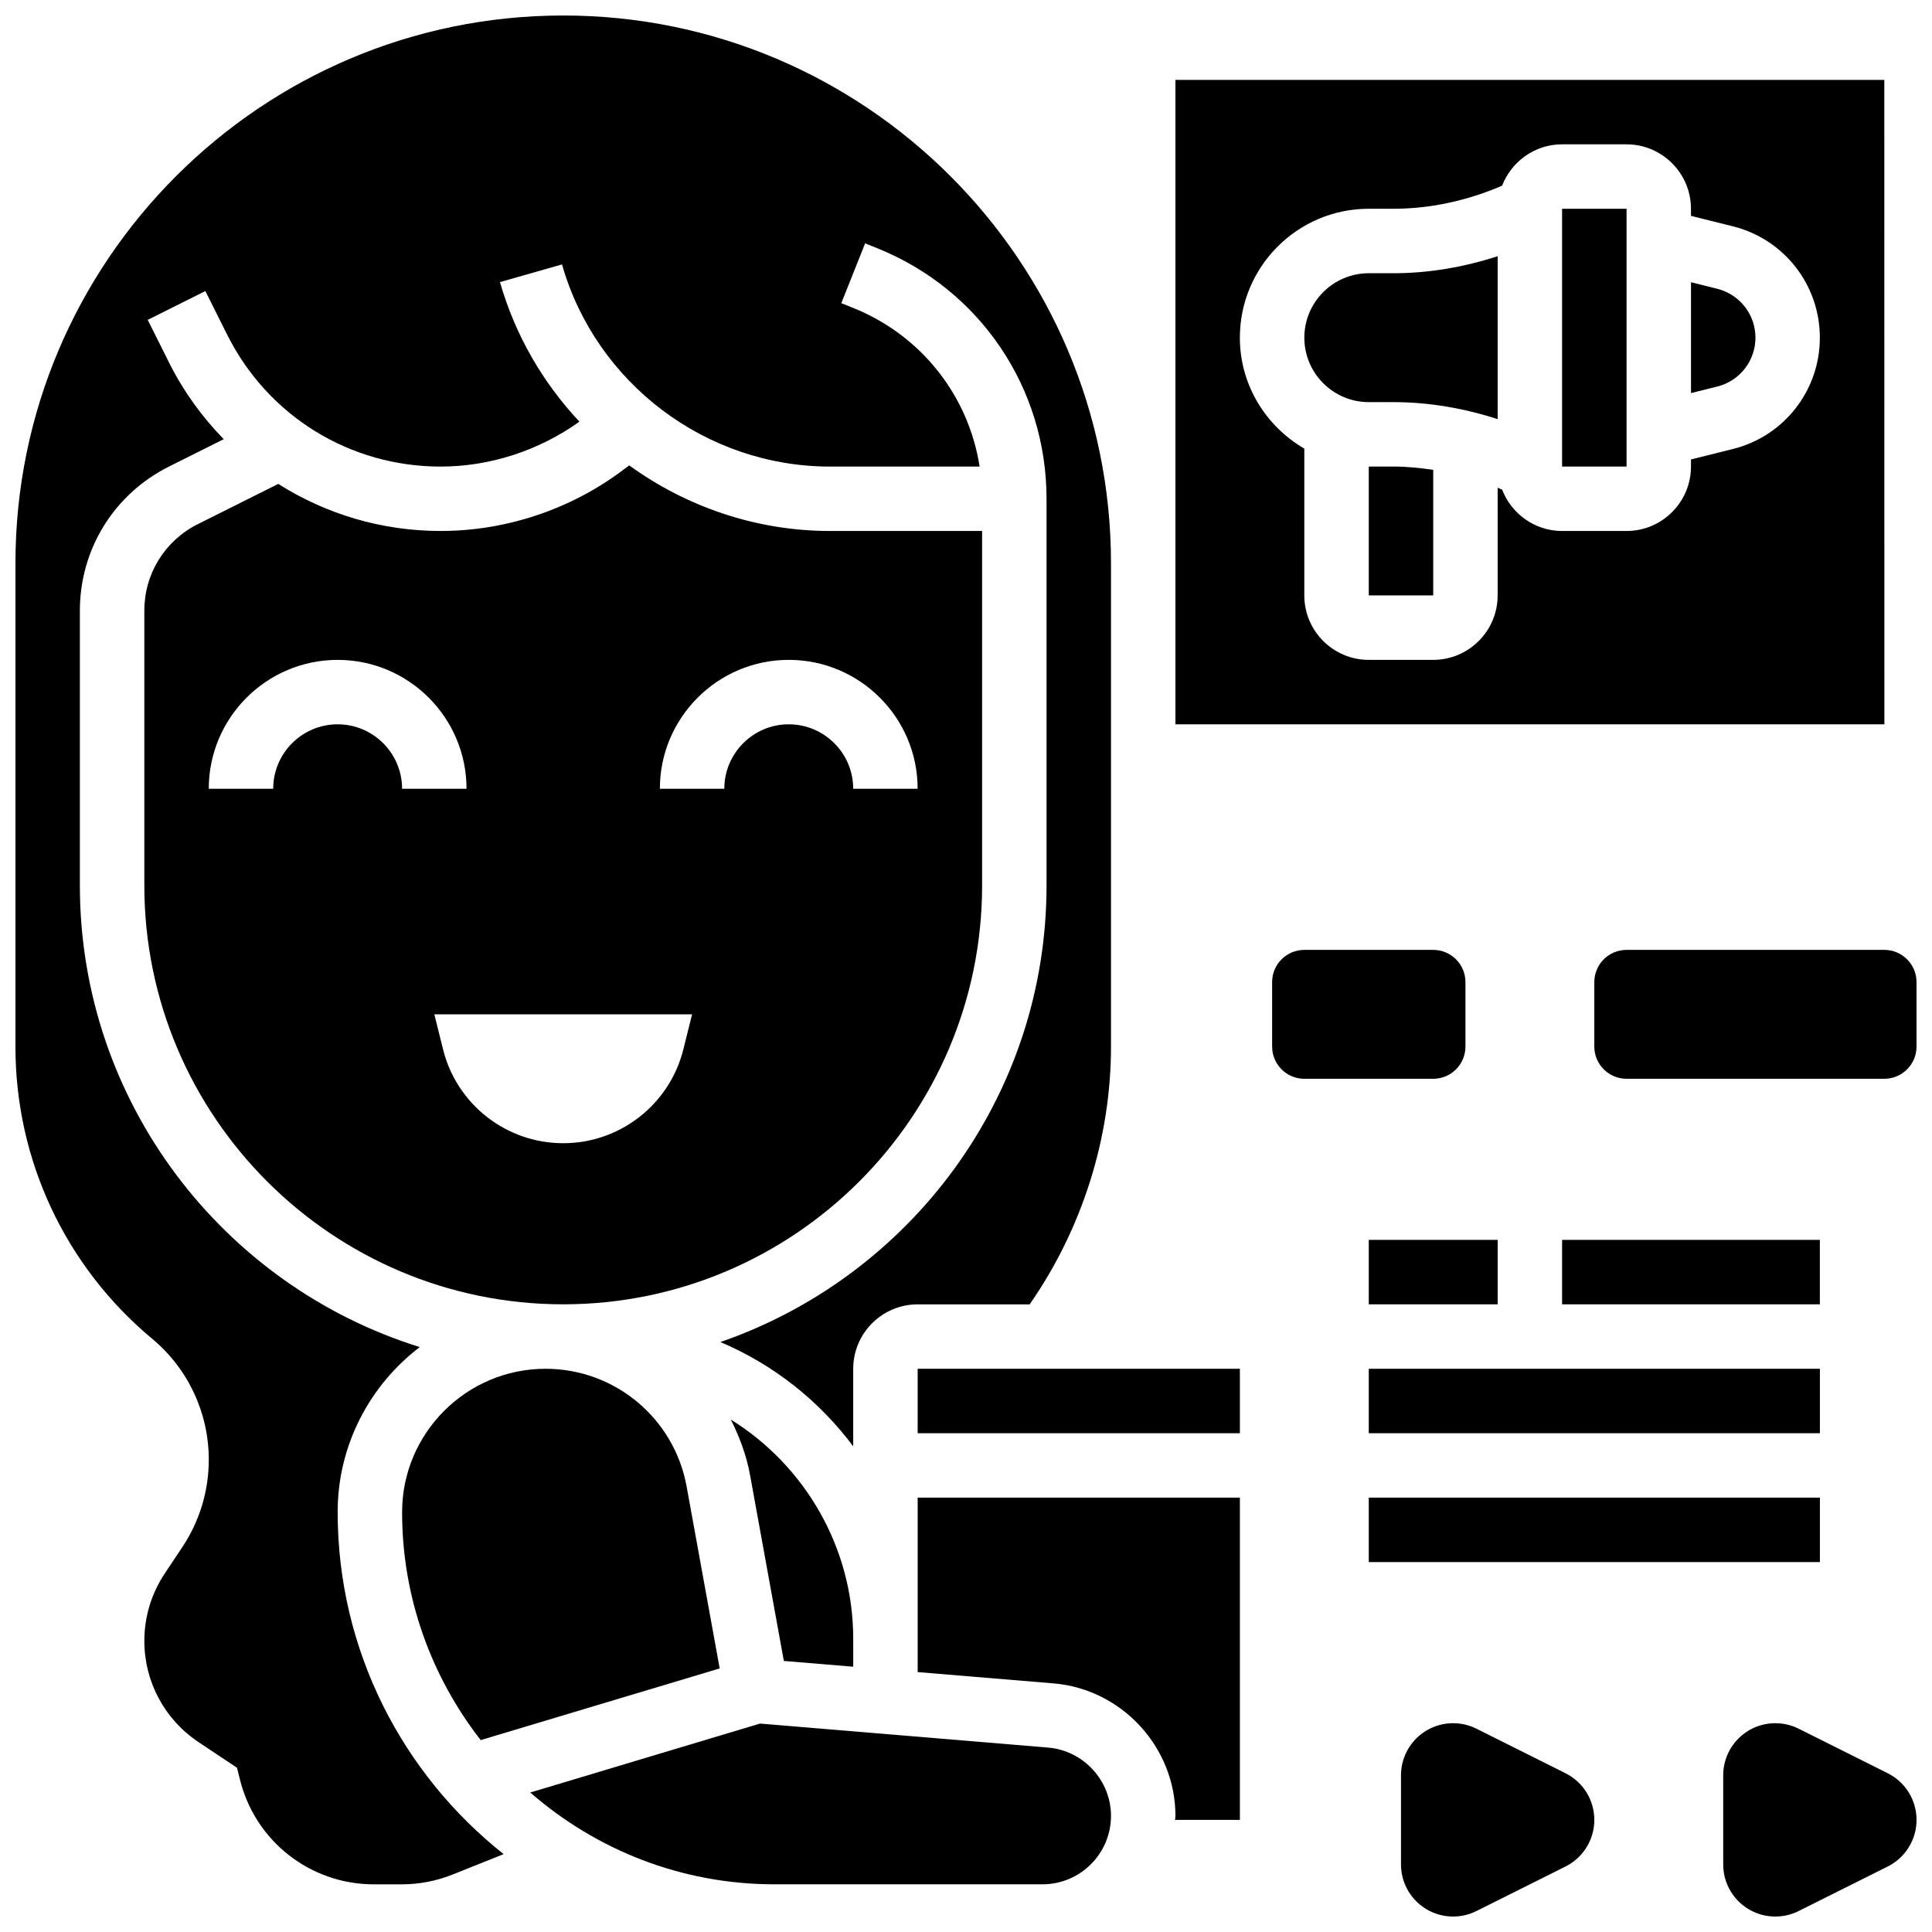
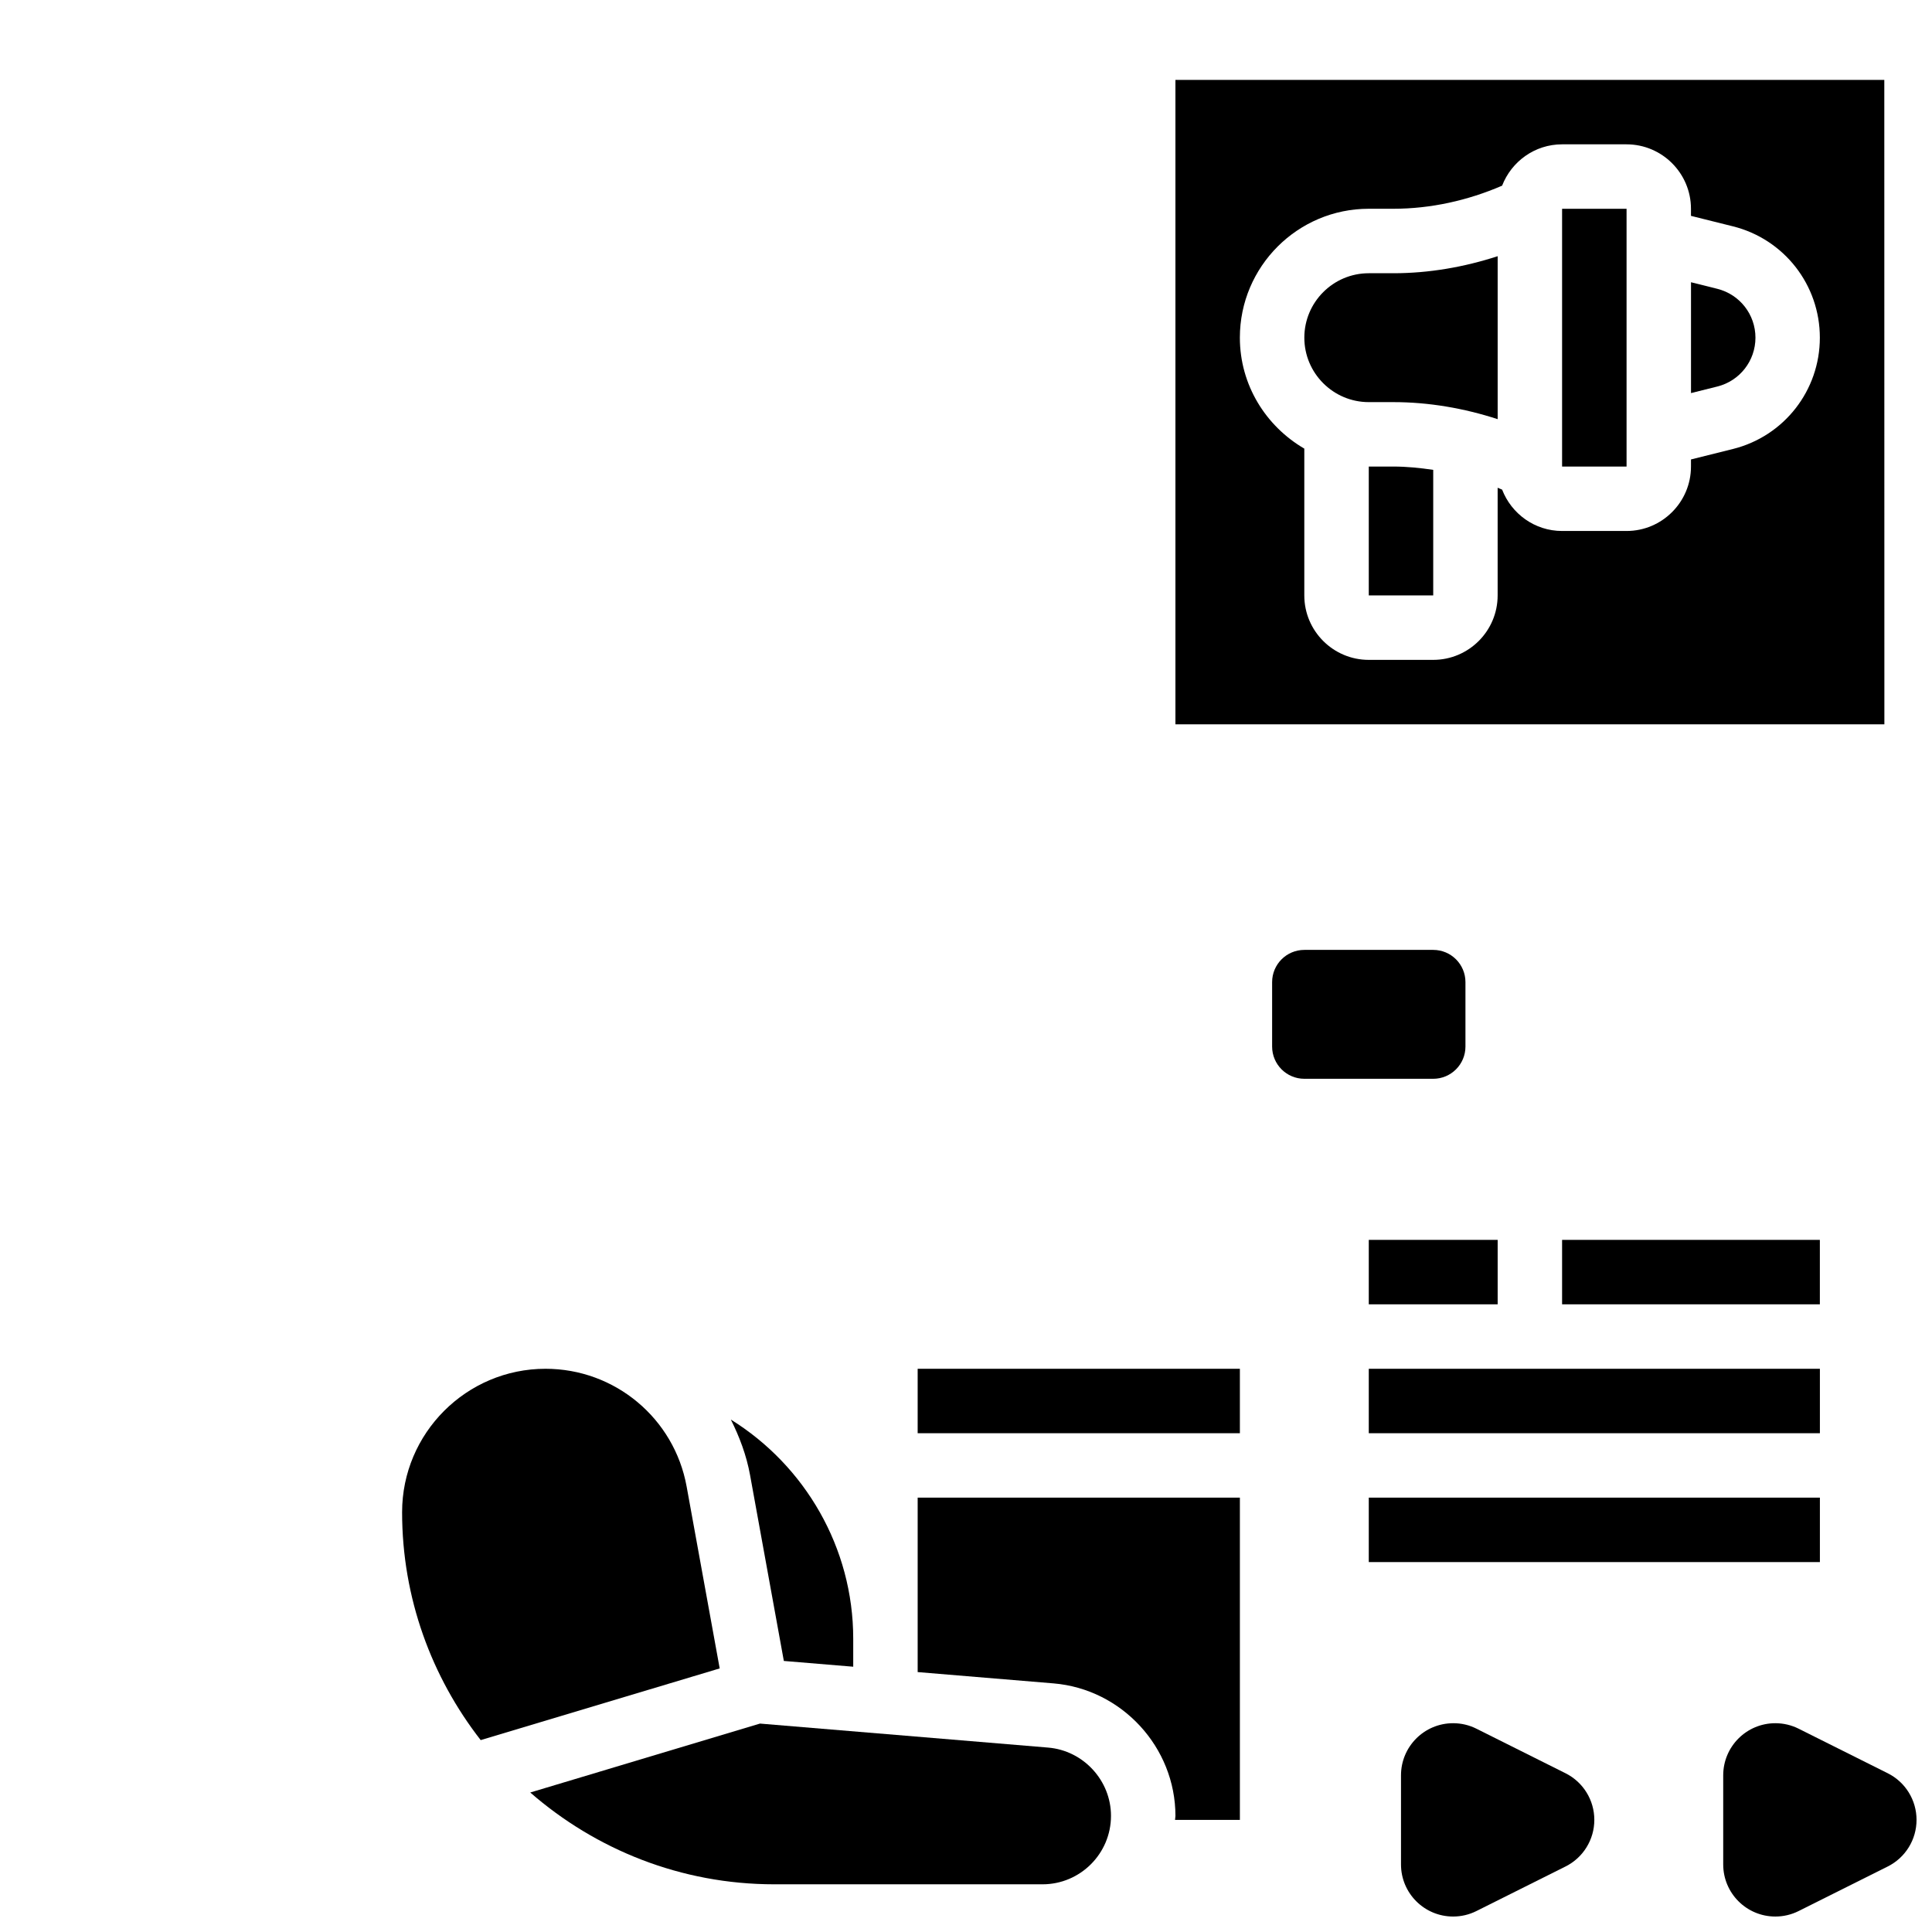
<svg xmlns="http://www.w3.org/2000/svg" width="800px" height="800px" version="1.1" viewBox="144 144 512 512">
  <defs>
    <clipPath id="d">
      <path d="m515 600h52v51.902h-52z" />
    </clipPath>
    <clipPath id="c">
      <path d="m600 600h51.902v51.902h-51.902z" />
    </clipPath>
    <clipPath id="b">
      <path d="m566 395h85.902v35h-85.902z" />
    </clipPath>
    <clipPath id="a">
-       <path d="m148.09 148.09h290.91v495.91h-290.91z" />
-     </clipPath>
+       </clipPath>
  </defs>
  <g clip-path="url(#d)">
    <path d="m558.88 613.93-23.602-11.801c-1.922-0.965-4.039-1.461-6.184-1.461-7.633 0-13.816 6.184-13.816 13.816v23.602c0 7.637 6.184 13.816 13.816 13.816 2.144 0 4.262-0.496 6.184-1.461l23.602-11.801c4.68-2.34 7.633-7.121 7.633-12.355s-2.953-10.016-7.633-12.355z" />
  </g>
  <g clip-path="url(#c)">
    <path d="m644.27 613.93-23.602-11.801c-1.922-0.965-4.039-1.461-6.184-1.461-7.633 0-13.816 6.184-13.816 13.816v23.602c0 7.637 6.184 13.816 13.816 13.816 2.144 0 4.262-0.496 6.184-1.461l23.602-11.801c4.68-2.34 7.633-7.121 7.633-12.355s-2.953-10.016-7.633-12.355z" />
  </g>
  <path d="m506.74 472.58h34.156v17.078h-34.156z" />
  <path d="m557.97 472.58h68.312v17.078h-68.312z" />
  <path d="m506.74 506.74h119.55v17.078h-119.55z" />
  <path d="m506.74 540.89h119.55v17.078h-119.55z" />
  <path d="m532.36 421.35v-17.078c0-4.715-3.824-8.539-8.539-8.539h-34.156c-4.715 0-8.539 3.824-8.539 8.539v17.078c0 4.715 3.824 8.539 8.539 8.539h34.156c4.715 0 8.539-3.828 8.539-8.539z" />
  <g clip-path="url(#b)">
-     <path d="m643.36 395.73h-68.312c-4.715 0-8.539 3.824-8.539 8.539v17.078c0 4.715 3.824 8.539 8.539 8.539h68.312c4.715 0 8.539-3.824 8.539-8.539v-17.078c0-4.715-3.824-8.539-8.539-8.539z" />
-   </g>
+     </g>
  <path d="m643.36 165.17h-187.86v170.78h187.88zm-40.117 97.816-11.117 2.773v1.879c0 9.418-7.66 17.078-17.078 17.078h-17.078c-7.25 0-13.422-4.57-15.891-10.957-0.395-0.172-0.785-0.34-1.188-0.504v28.539c0 9.418-7.66 17.078-17.078 17.078h-17.078c-9.418 0-17.078-7.66-17.078-17.078v-38.906c-10.16-5.926-17.078-16.82-17.078-29.41 0-18.836 15.32-34.156 34.156-34.156h6.523c9.887 0 19.742-2.188 28.82-6.121 2.469-6.383 8.641-10.953 15.891-10.953h17.078c9.418 0 17.078 7.66 17.078 17.078v1.879l11.117 2.773c13.57 3.383 23.039 15.52 23.039 29.504 0 13.988-9.469 26.121-23.039 29.504z" />
  <g clip-path="url(#a)">
    <path d="m233.48 544.75c0-17.848 8.566-33.695 21.766-43.762-52.129-16.234-90.078-64.934-90.078-122.33v-72.82c0-16.277 9.043-30.898 23.602-38.191l14.516-7.258c-5.66-5.84-10.578-12.52-14.363-20.074l-5.777-11.547 15.277-7.641 5.769 11.543c10.793 21.578 32.477 34.977 56.59 34.977 13.133 0 26.105-4.277 36.77-11.902-9.641-10.289-17.012-22.852-21.051-36.984l16.43-4.688c9.012 31.543 38.215 53.574 71.031 53.574h39.648c-2.938-18.82-15.48-34.832-33.617-42.09l-3.043-1.211 6.32-15.855 3.047 1.223c27.359 10.934 45.027 37.031 45.027 66.473v102.47c0 56.035-36.223 103.66-86.441 121 14.148 5.977 26.223 15.617 35.207 27.633v-20.543c0-9.418 7.66-17.078 17.078-17.078h29.684c13.871-19.949 21.551-44.004 21.551-68.312v-128.09c0-80.047-65.121-145.16-145.16-145.16-80.047 0-145.17 65.121-145.17 145.16v128.19c0 29.957 13.203 58.133 36.215 77.312 9.539 7.941 15.02 19.641 15.02 32.074 0 8.266-2.426 16.266-7.012 23.156l-4.652 6.984c-3.543 5.32-5.414 11.496-5.414 17.875 0 10.801 5.363 20.82 14.355 26.812l10.203 6.812 0.801 3.203c4.074 16.301 18.66 27.684 35.465 27.684h7.344c4.672 0 9.238-0.879 13.57-2.621l13.477-5.387c-26.746-21.203-43.98-53.91-43.98-90.609z" />
  </g>
  <path d="m599.11 220.54-6.977-1.742v29.375l6.977-1.742c5.953-1.492 10.102-6.812 10.102-12.945 0-6.129-4.148-11.449-10.102-12.945z" />
  <path d="m506.74 216.41c-9.418 0-17.078 7.66-17.078 17.078s7.66 17.078 17.078 17.078h6.523c9.367 0 18.711 1.613 27.633 4.516v-43.188c-8.922 2.902-18.266 4.516-27.633 4.516z" />
  <path d="m557.97 199.33h17.086v68.312h-17.086z" />
  <path d="m387.19 506.74h85.391v17.078h-85.391z" />
  <path d="m288.57 506.74c-20.953 0-38.008 17.051-38.008 38.008 0 22.766 7.832 43.688 20.828 60.398l63.336-19-8.762-48.203c-3.289-18.078-19.008-31.203-37.395-31.203z" />
  <path d="m421.78 607.13-76.375-6.363-60.883 18.266c17.336 15.105 39.914 24.328 64.66 24.328h71.098c10.004 0 18.145-8.137 18.145-18.145 0-9.359-7.312-17.301-16.645-18.086z" />
  <path d="m387.19 578.28v8.84l36.02 2.996c18.109 1.52 32.293 16.941 32.293 35.105 0 0.367-0.094 0.707-0.109 1.066h17.188v-85.391h-85.391z" />
  <path d="m506.74 267.64v34.156h17.078v-33.277c-3.5-0.52-7.019-0.879-10.555-0.879z" />
-   <path d="m404.27 378.65v-93.934h-40.305c-19.562 0-38.059-6.406-53.223-17.387l-1.75 1.316c-13.805 10.367-30.926 16.07-48.207 16.07-15.637 0-30.441-4.484-43.039-12.477l-21.34 10.676c-8.727 4.371-14.156 13.152-14.156 22.91v72.824c0 61.207 49.801 111.01 111.01 111.01 61.211 0 111.01-49.801 111.01-111.01zm-170.79-42.699c-9.418 0-17.078 7.66-17.078 17.078l-17.078 0.004c0-18.836 15.32-34.156 34.156-34.156s34.156 15.32 34.156 34.156h-17.078c0-9.422-7.66-17.082-17.078-17.082zm91.609 86.16c-3.656 14.605-16.781 24.852-31.836 24.852-15.055 0-28.18-10.246-31.832-24.848l-2.324-9.309h68.312zm27.941-86.16c-9.418 0-17.078 7.66-17.078 17.078h-17.078c0-18.836 15.32-34.156 34.156-34.156 18.836 0 34.156 15.32 34.156 34.156h-17.078c0-9.418-7.66-17.078-17.078-17.078z" />
  <path d="m337.68 520.2c2.289 4.578 4.133 9.438 5.09 14.688l8.957 49.281 18.387 1.527v-7.422c0-24.129-12.793-45.879-32.434-58.074z" />
</svg>